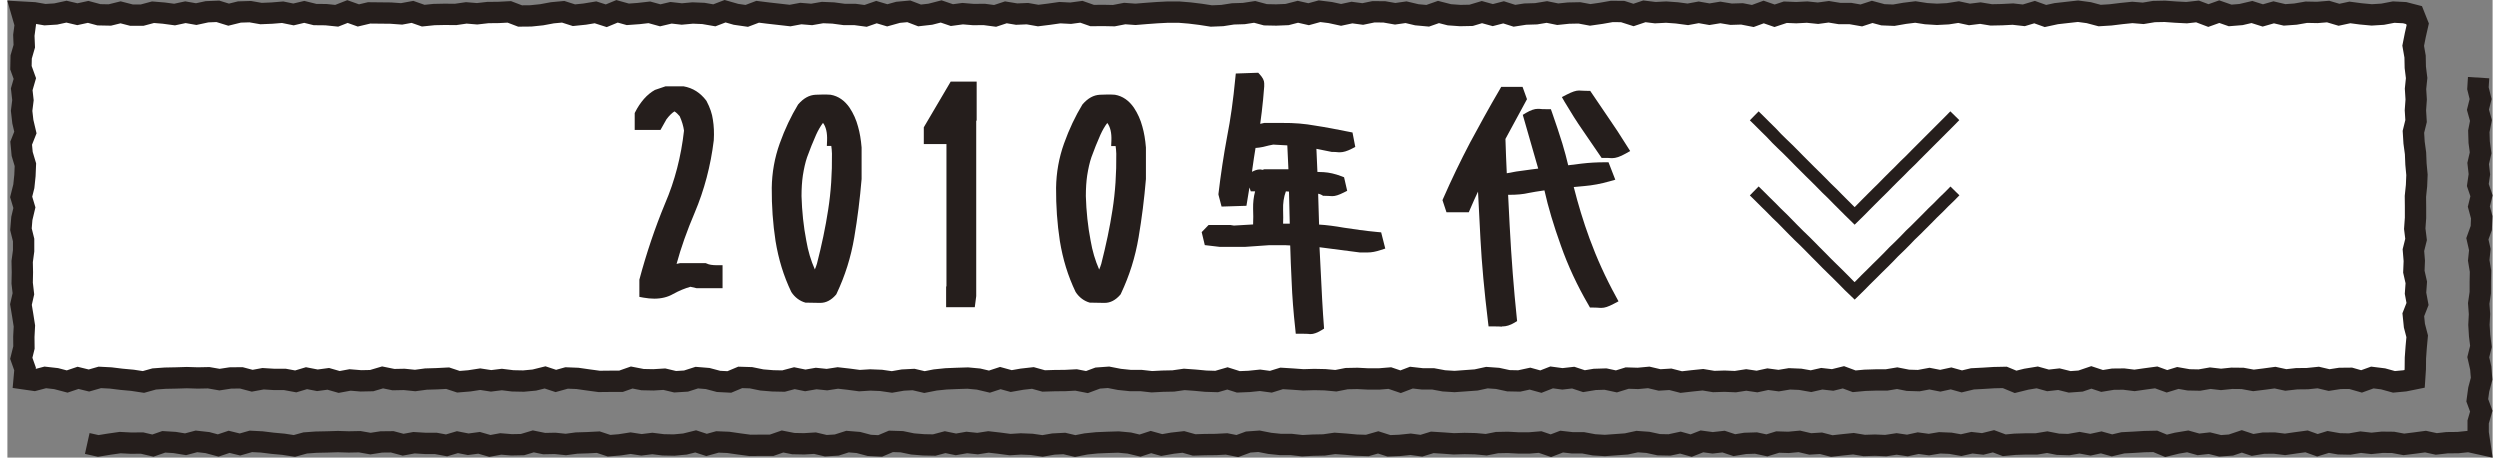
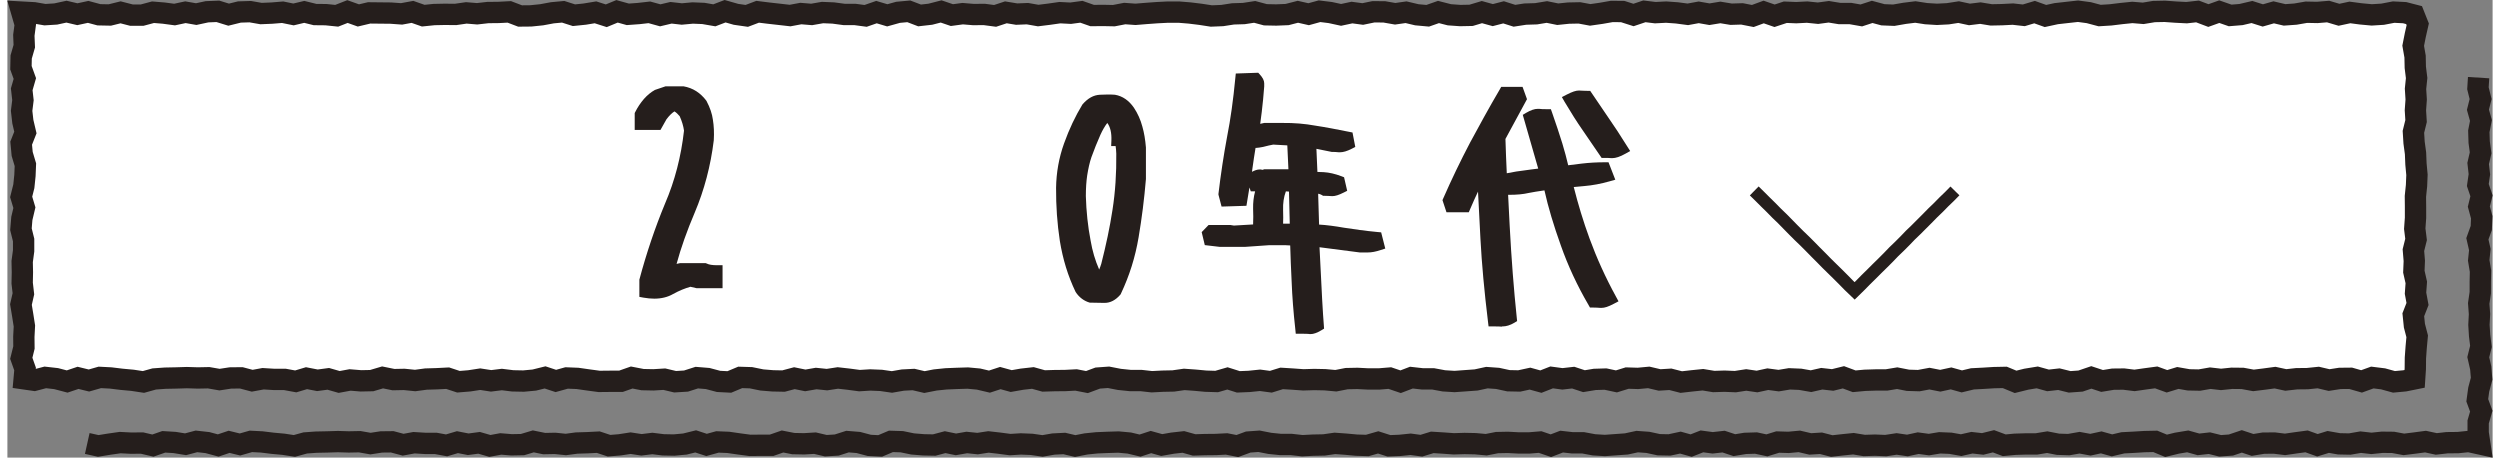
<svg xmlns="http://www.w3.org/2000/svg" id="_レイヤー_2" data-name="レイヤー 2" viewBox="0 0 223.76 41.2" width="224" height="41">
  <rect x="0" y="0" width="223.76" height="41.2" fill="#808080" stroke="none" />
  <defs>
    <style>
      .cls-1 {
        fill: #fff;
      }

      .cls-2 {
        stroke-width: 1.92px;
      }

      .cls-2, .cls-3 {
        fill: none;
        stroke: #251e1c;
      }

      .cls-3 {
        stroke-width: 1.13px;
      }

      .cls-4 {
        fill: #251e1c;
      }
    </style>
  </defs>
  <g id="main">
    <g>
      <polygon class="cls-1" points="216.74 34.11 215.85 34.29 214.88 34.38 213.9 34.11 212.93 33.99 211.96 34.34 210.98 34.06 210.01 34.07 209.04 34.22 208.06 33.99 207.09 34.09 206.12 34.1 205.14 34.21 204.17 34 203.2 34.13 202.23 34.25 201.25 34.07 200.28 34.06 199.31 34.16 198.34 34.05 197.36 34.22 196.39 34.2 195.42 34.03 194.44 34.33 193.47 33.98 192.5 34.11 191.52 34.25 190.55 34.13 189.58 34.14 188.6 34.3 187.63 33.98 186.66 34.31 185.68 34.38 184.71 34.14 183.73 34.25 182.76 33.98 181.78 34.14 180.81 34.38 179.84 33.98 178.87 34 177.9 34.06 176.93 34.11 175.97 34.34 175 34.07 174.03 34.28 173.06 34.09 172.09 34.27 171.12 34.24 170.15 34.05 169.19 34.21 168.22 34.21 167.25 34.24 166.28 34.33 165.31 33.97 164.34 34.21 163.36 34.1 162.39 34.32 161.42 34.15 160.45 34.11 159.48 34.27 158.5 34.14 157.53 34.35 156.56 34.21 155.58 34.36 154.61 34.32 153.63 34.35 152.66 34.19 151.68 34.29 150.71 34.4 149.73 34.15 148.76 34.21 147.78 33.98 146.81 34.07 145.84 34.04 144.87 34.34 143.89 34.13 142.92 34.16 141.95 34.32 140.98 34 140.01 34.11 139.04 33.98 138.07 34.36 137.09 34.09 136.12 34.3 135.15 34.28 134.18 34.07 133.21 34 132.24 34.21 131.27 34.28 130.3 34.35 129.33 34.29 128.36 34.11 127.39 34.11 126.41 34 125.44 34.37 124.47 34.04 123.5 34.12 122.53 34.12 121.55 34.07 120.58 34.09 119.61 34.28 118.63 34.19 117.66 34.17 116.68 34.2 115.71 34.13 114.73 34.07 113.76 34.37 112.78 34.24 111.8 34.34 110.83 34.38 109.85 34.07 108.88 34.35 107.9 34.32 106.93 34.23 105.96 34.16 104.98 34.3 104.01 34.32 103.04 34.37 102.06 34.26 101.09 34.26 100.12 34.16 99.14 33.97 98.17 34.04 97.2 34.4 96.22 34.21 95.25 34.26 94.28 34.27 93.3 34.3 92.33 34.03 91.35 34.14 90.38 34.31 89.4 34.04 88.42 34.36 87.44 34.13 86.47 34.04 85.49 34.07 84.52 34.11 83.54 34.21 82.57 34.4 81.59 34.17 80.62 34.22 79.64 34.39 78.67 34.25 77.69 34.21 76.72 34.27 75.74 34.14 74.77 34.03 73.79 34.18 72.82 34.08 71.84 34.25 70.86 34.05 69.88 34.31 68.91 34.29 67.93 34.21 66.95 34.01 65.98 33.98 65 34.39 64.03 34.34 63.05 34.08 62.07 34 61.1 34.31 60.12 34.37 59.15 34.14 58.17 34.2 57.19 34.18 56.21 33.99 55.24 34.33 54.26 34.33 53.28 34.34 52.31 34.21 51.33 34.07 50.35 34.03 49.38 34.3 48.41 33.98 47.44 34.22 46.47 34.31 45.49 34.29 44.52 34.17 43.55 34.29 42.57 34.14 41.59 34.29 40.61 34.37 39.64 34.05 38.66 34.1 37.68 34.13 36.71 34.26 35.73 34.16 34.76 34.18 33.78 33.98 32.8 34.27 31.83 34.29 30.85 34.21 29.87 34.39 28.89 34.11 27.91 34.24 26.93 34.05 25.96 34.34 24.98 34.16 24 34.16 23.02 34.1 22.04 34.28 21.06 34.02 20.08 34.03 19.1 34.18 18.12 34.01 17.14 34.03 16.16 34 15.18 34.03 14.2 34.05 13.22 34.12 12.25 34.39 11.26 34.24 10.28 34.15 9.3 34.03 8.32 33.98 7.34 34.26 6.36 34.02 5.38 34.35 4.39 34.09 3.41 33.98 2.42 34.24 1.51 34.11 1.59 33.22 1.25 32.26 1.49 31.29 1.48 30.32 1.53 29.35 1.38 28.39 1.22 27.42 1.44 26.45 1.33 25.49 1.35 24.52 1.33 23.55 1.46 22.58 1.46 21.61 1.22 20.64 1.3 19.67 1.53 18.7 1.24 17.73 1.48 16.77 1.58 15.8 1.62 14.83 1.33 13.86 1.24 12.89 1.62 11.93 1.39 10.95 1.28 9.98 1.4 9.02 1.29 8.04 1.57 7.07 1.22 6.1 1.24 5.13 1.52 4.16 1.48 3.18 1.61 2.2 1.29 1.09 2.4 1.15 3.38 1.32 4.35 1.26 5.32 1.05 6.3 1.28 7.27 1.07 8.24 1.33 9.22 1.35 10.19 1.11 11.16 1.36 12.14 1.36 13.11 1.1 14.08 1.18 15.05 1.31 16.03 1.1 17 1.27 17.97 1.06 18.95 1.02 19.92 1.32 20.89 1.08 21.86 1.05 22.84 1.22 23.81 1.18 24.78 1.1 25.76 1.3 26.73 1.07 27.7 1.31 28.68 1.32 29.65 1.42 30.62 1.04 31.6 1.39 32.57 1.16 33.54 1.17 34.52 1.18 35.49 1.25 36.47 1.07 37.44 1.41 38.42 1.31 39.38 1.29 40.35 1.3 41.32 1.16 42.29 1.24 43.26 1.13 44.22 1.12 45.19 1.07 46.16 1.44 47.13 1.43 48.1 1.33 49.07 1.15 50.04 1.06 51.01 1.37 51.98 1.27 52.95 1.11 53.92 1.42 54.89 1.02 55.86 1.29 56.83 1.22 57.8 1.11 58.78 1.38 59.75 1.15 60.72 1.26 61.7 1.17 62.67 1.21 63.65 1.38 64.62 1.01 65.6 1.29 66.57 1.43 67.55 1.06 68.52 1.18 69.5 1.29 70.47 1.4 71.44 1.22 72.41 1.3 73.39 1.13 74.36 1.17 75.33 1.3 76.3 1.3 77.27 1.43 78.25 1.09 79.22 1.38 80.19 1.11 81.16 1.02 82.13 1.39 83.1 1.28 84.07 1.03 85.04 1.36 86.01 1.23 86.98 1.31 87.95 1.3 88.93 1.43 89.9 1.11 90.87 1.27 91.84 1.23 92.81 1.4 93.78 1.28 94.76 1.14 95.73 1.19 96.7 1.06 97.67 1.4 98.65 1.39 99.62 1.41 100.6 1.22 101.57 1.29 102.55 1.21 103.52 1.14 104.5 1.09 105.47 1.09 106.45 1.17 107.43 1.29 108.4 1.44 109.38 1.4 110.35 1.25 111.32 1.22 112.3 1.07 113.27 1.33 114.24 1.35 115.22 1.31 116.19 1.06 117.16 1.28 118.14 1.01 119.11 1.13 120.08 1.34 121.06 1.13 122.03 1.26 123 1.06 123.98 1.07 124.95 1.24 125.93 1.1 126.9 1.33 127.88 1.42 128.85 1.08 129.83 1.33 130.81 1.4 131.79 1.38 132.76 1.09 133.74 1.36 134.71 1.11 135.69 1.42 136.66 1.27 137.64 1.24 138.61 1.08 139.59 1.28 140.56 1.18 141.54 1.16 142.51 1.34 143.49 1.2 144.46 1.03 145.44 1.04 146.41 1.35 147.39 1.02 148.37 1.14 149.35 1.09 150.32 1.16 151.3 1.29 152.28 1.11 153.25 1.28 154.23 1.12 155.2 1.28 156.18 1.25 157.15 1.44 158.13 1.08 159.11 1.42 160.08 1.1 161.06 1.14 162.04 1.09 163.02 1.19 163.99 1.06 164.97 1.22 165.95 1.22 166.92 1.39 167.9 1.07 168.87 1.33 169.84 1.37 170.82 1.2 171.79 1.08 172.76 1.23 173.73 1.29 174.71 1.24 175.68 1.09 176.66 1.3 177.64 1.18 178.62 1.34 179.59 1.32 180.57 1.27 181.55 1.38 182.52 1.09 183.5 1.44 184.47 1.23 185.45 1.12 186.43 1.01 187.4 1.14 188.38 1.4 189.36 1.34 190.34 1.22 191.32 1.12 192.3 1.2 193.27 1.04 194.25 1.02 195.23 1.09 196.21 1.14 197.19 1.03 198.17 1.4 199.15 1.05 200.13 1.39 201.11 1.31 202.09 1.08 203.07 1.39 204.05 1.11 205.03 1.34 206.01 1.27 206.99 1.1 207.97 1.12 208.95 1.04 209.93 1.33 210.91 1.12 211.9 1.25 212.88 1.34 213.86 1.28 214.85 1.09 215.84 1.14 216.69 1.36 217.02 2.19 216.8 3.16 216.61 4.12 216.78 5.09 216.8 6.06 216.92 7.03 216.82 8 216.88 8.96 216.81 9.93 216.87 10.9 216.63 11.87 216.69 12.84 216.82 13.8 216.86 14.77 216.95 15.74 216.91 16.71 216.81 17.68 216.82 18.65 216.82 19.62 216.75 20.59 216.87 21.56 216.63 22.52 216.71 23.49 216.67 24.46 216.89 25.43 216.82 26.4 217 27.37 216.62 28.34 216.72 29.32 216.97 30.28 216.88 31.26 216.81 32.23 216.8 33.21 216.74 34.11" />
      <polygon class="cls-2" points="216.74 34.11 215.85 34.29 214.88 34.38 213.9 34.11 212.93 33.99 211.96 34.34 210.98 34.06 210.01 34.07 209.04 34.22 208.06 33.99 207.09 34.09 206.12 34.1 205.14 34.21 204.17 34 203.2 34.13 202.23 34.25 201.25 34.07 200.28 34.06 199.31 34.16 198.34 34.05 197.36 34.22 196.39 34.2 195.42 34.03 194.44 34.33 193.47 33.98 192.5 34.11 191.52 34.25 190.55 34.13 189.58 34.14 188.6 34.3 187.63 33.98 186.66 34.31 185.68 34.38 184.71 34.14 183.73 34.25 182.76 33.98 181.78 34.14 180.81 34.38 179.84 33.98 178.87 34 177.9 34.06 176.93 34.11 175.97 34.34 175 34.07 174.03 34.28 173.06 34.09 172.09 34.27 171.12 34.24 170.15 34.05 169.19 34.21 168.22 34.21 167.25 34.24 166.28 34.33 165.31 33.97 164.34 34.21 163.36 34.1 162.39 34.32 161.42 34.15 160.45 34.11 159.48 34.27 158.5 34.14 157.53 34.35 156.56 34.21 155.58 34.36 154.61 34.32 153.63 34.35 152.66 34.19 151.68 34.29 150.71 34.4 149.73 34.15 148.76 34.21 147.78 33.98 146.81 34.07 145.84 34.04 144.87 34.34 143.89 34.13 142.92 34.16 141.95 34.32 140.98 34 140.01 34.11 139.04 33.98 138.07 34.36 137.09 34.09 136.12 34.3 135.15 34.28 134.18 34.07 133.21 34 132.24 34.21 131.27 34.28 130.3 34.35 129.33 34.29 128.36 34.11 127.39 34.11 126.41 34 125.44 34.37 124.47 34.04 123.5 34.12 122.53 34.12 121.55 34.07 120.58 34.09 119.61 34.28 118.63 34.19 117.66 34.17 116.68 34.2 115.71 34.13 114.73 34.07 113.76 34.37 112.78 34.24 111.8 34.34 110.83 34.38 109.85 34.07 108.88 34.35 107.9 34.32 106.93 34.23 105.96 34.16 104.98 34.3 104.01 34.32 103.04 34.37 102.06 34.26 101.09 34.26 100.12 34.16 99.14 33.97 98.17 34.04 97.2 34.4 96.22 34.21 95.25 34.26 94.28 34.27 93.3 34.3 92.33 34.03 91.35 34.14 90.38 34.31 89.4 34.04 88.42 34.36 87.44 34.13 86.47 34.04 85.49 34.07 84.52 34.11 83.54 34.21 82.57 34.4 81.59 34.17 80.62 34.22 79.64 34.39 78.67 34.25 77.69 34.21 76.72 34.27 75.74 34.14 74.77 34.03 73.79 34.18 72.82 34.08 71.84 34.25 70.86 34.05 69.88 34.31 68.91 34.29 67.93 34.21 66.95 34.01 65.98 33.98 65 34.39 64.03 34.34 63.05 34.08 62.07 34 61.1 34.31 60.12 34.37 59.15 34.14 58.17 34.2 57.19 34.18 56.21 33.99 55.24 34.33 54.26 34.33 53.28 34.34 52.31 34.21 51.33 34.07 50.35 34.03 49.38 34.3 48.41 33.98 47.44 34.22 46.47 34.31 45.49 34.29 44.52 34.17 43.55 34.29 42.57 34.14 41.59 34.29 40.61 34.37 39.64 34.05 38.66 34.1 37.68 34.13 36.71 34.26 35.73 34.16 34.76 34.18 33.78 33.98 32.8 34.27 31.83 34.29 30.85 34.21 29.87 34.39 28.89 34.11 27.91 34.24 26.93 34.05 25.96 34.34 24.98 34.16 24 34.16 23.02 34.1 22.04 34.28 21.06 34.02 20.08 34.03 19.1 34.18 18.12 34.01 17.14 34.03 16.16 34 15.18 34.03 14.2 34.05 13.22 34.12 12.25 34.39 11.26 34.24 10.28 34.15 9.3 34.03 8.32 33.98 7.34 34.26 6.36 34.02 5.38 34.35 4.39 34.09 3.41 33.98 2.42 34.24 1.51 34.11 1.59 33.22 1.25 32.26 1.49 31.29 1.48 30.32 1.53 29.35 1.38 28.39 1.22 27.42 1.44 26.45 1.33 25.49 1.35 24.52 1.33 23.55 1.46 22.58 1.46 21.61 1.22 20.64 1.3 19.67 1.53 18.7 1.24 17.73 1.48 16.77 1.58 15.8 1.62 14.83 1.33 13.86 1.24 12.89 1.62 11.93 1.39 10.95 1.28 9.98 1.4 9.02 1.29 8.04 1.57 7.07 1.22 6.1 1.24 5.13 1.52 4.16 1.48 3.18 1.61 2.2 1.29 1.09 2.4 1.15 3.38 1.32 4.35 1.26 5.32 1.05 6.3 1.28 7.27 1.07 8.24 1.33 9.22 1.35 10.19 1.11 11.16 1.36 12.14 1.36 13.11 1.1 14.08 1.18 15.05 1.31 16.03 1.1 17 1.27 17.97 1.06 18.95 1.02 19.92 1.32 20.89 1.08 21.86 1.05 22.84 1.22 23.81 1.18 24.78 1.1 25.76 1.3 26.73 1.07 27.7 1.31 28.68 1.32 29.65 1.42 30.62 1.04 31.6 1.39 32.57 1.16 33.54 1.17 34.52 1.18 35.49 1.25 36.47 1.07 37.44 1.41 38.42 1.31 39.38 1.29 40.35 1.3 41.32 1.16 42.29 1.24 43.26 1.13 44.22 1.12 45.19 1.07 46.16 1.44 47.13 1.43 48.1 1.33 49.07 1.15 50.04 1.06 51.01 1.37 51.98 1.27 52.95 1.11 53.92 1.42 54.89 1.02 55.86 1.29 56.83 1.22 57.8 1.11 58.78 1.38 59.75 1.15 60.72 1.26 61.7 1.17 62.67 1.21 63.65 1.38 64.62 1.01 65.6 1.29 66.57 1.43 67.55 1.06 68.52 1.18 69.5 1.29 70.47 1.4 71.44 1.22 72.41 1.3 73.39 1.13 74.36 1.17 75.33 1.3 76.3 1.3 77.27 1.43 78.25 1.09 79.22 1.38 80.19 1.11 81.16 1.02 82.13 1.39 83.1 1.28 84.07 1.03 85.04 1.36 86.01 1.23 86.98 1.31 87.95 1.3 88.93 1.43 89.9 1.11 90.87 1.27 91.84 1.23 92.81 1.4 93.78 1.28 94.76 1.14 95.73 1.19 96.7 1.06 97.67 1.4 98.65 1.39 99.62 1.41 100.6 1.22 101.57 1.29 102.55 1.21 103.52 1.14 104.5 1.09 105.47 1.09 106.45 1.17 107.43 1.29 108.4 1.44 109.38 1.4 110.35 1.25 111.32 1.22 112.3 1.07 113.27 1.33 114.24 1.35 115.22 1.31 116.19 1.06 117.16 1.28 118.14 1.01 119.11 1.13 120.08 1.34 121.06 1.13 122.03 1.26 123 1.06 123.98 1.07 124.95 1.24 125.93 1.1 126.9 1.33 127.88 1.42 128.85 1.08 129.83 1.33 130.81 1.4 131.79 1.38 132.76 1.09 133.74 1.36 134.71 1.11 135.69 1.42 136.66 1.27 137.64 1.24 138.61 1.08 139.59 1.28 140.56 1.18 141.54 1.16 142.51 1.34 143.49 1.2 144.46 1.03 145.44 1.04 146.41 1.35 147.39 1.02 148.37 1.14 149.35 1.09 150.32 1.16 151.3 1.29 152.28 1.11 153.25 1.28 154.23 1.12 155.2 1.28 156.18 1.25 157.15 1.44 158.13 1.08 159.11 1.42 160.08 1.1 161.06 1.14 162.04 1.09 163.02 1.19 163.99 1.06 164.97 1.22 165.95 1.22 166.92 1.39 167.9 1.07 168.87 1.33 169.84 1.37 170.82 1.2 171.79 1.08 172.76 1.23 173.73 1.29 174.71 1.24 175.68 1.09 176.66 1.3 177.64 1.18 178.62 1.34 179.59 1.32 180.57 1.27 181.55 1.38 182.52 1.09 183.5 1.44 184.47 1.23 185.45 1.12 186.43 1.01 187.4 1.14 188.38 1.4 189.36 1.34 190.34 1.22 191.32 1.12 192.3 1.2 193.27 1.04 194.25 1.02 195.23 1.09 196.21 1.14 197.19 1.03 198.17 1.4 199.15 1.05 200.13 1.39 201.11 1.31 202.09 1.08 203.07 1.39 204.05 1.11 205.03 1.34 206.01 1.27 206.99 1.1 207.97 1.12 208.95 1.04 209.93 1.33 210.91 1.12 211.9 1.25 212.88 1.34 213.86 1.28 214.85 1.09 215.84 1.14 216.69 1.36 217.02 2.19 216.8 3.16 216.61 4.12 216.78 5.09 216.8 6.06 216.92 7.03 216.82 8 216.88 8.96 216.81 9.93 216.87 10.9 216.63 11.87 216.69 12.84 216.82 13.8 216.86 14.77 216.95 15.74 216.91 16.71 216.81 17.68 216.82 18.65 216.82 19.62 216.75 20.59 216.87 21.56 216.63 22.52 216.71 23.49 216.67 24.46 216.89 25.43 216.82 26.4 217 27.37 216.62 28.34 216.72 29.32 216.97 30.28 216.88 31.26 216.81 32.23 216.8 33.21 216.74 34.11" />
    </g>
    <g>
      <path class="cls-4" d="M58.24,26.89c-.3,0-.62-.03-.96-.09l-.38-.07v-1.55c.63-2.36,1.41-4.68,2.32-6.87,.87-2.02,1.44-4.22,1.7-6.55-.06-.42-.18-.83-.39-1.3-.16-.19-.31-.33-.47-.43-.24,.15-.47,.38-.72,.71l-.54,.96h-2.32v-1.52l.05-.1c.22-.44,.48-.82,.78-1.17,.3-.34,.63-.61,.98-.81l.97-.33h1.61c.86,.15,1.53,.59,2.07,1.31,.33,.63,.51,1.17,.58,1.7,.09,.56,.12,1.15,.08,1.85-.28,2.31-.86,4.49-1.72,6.52-.69,1.62-1.23,3.14-1.63,4.61,.1-.02,.21-.05,.32-.07h2.3s.1,.04,.1,.04c.2,.1,.5,.15,.96,.15h.46v2.07h-2.33l-.56-.13c-.5,.14-1.02,.35-1.58,.66-.47,.27-1.04,.41-1.68,.41Z" />
-       <path class="cls-4" d="M73.07,27.27c-.17,0-.36,0-.55-.01-.19,0-.37-.01-.55-.01h-.11c-.51-.14-.96-.47-1.28-.96-.7-1.46-1.15-2.95-1.42-4.59-.24-1.58-.35-3.14-.34-4.79,.02-1.38,.26-2.72,.72-4,.46-1.29,1.02-2.46,1.65-3.5,.5-.58,1.01-.85,1.58-.88,.23-.01,.45-.02,.67-.02s.45,0,.68,.02c.7,.12,1.27,.53,1.71,1.17,.34,.51,.6,1.09,.76,1.7,.16,.56,.26,1.16,.32,1.88v2.84c-.15,1.79-.37,3.55-.66,5.25-.3,1.78-.82,3.44-1.59,5.07l-.03,.06-.04,.05c-.42,.48-.89,.72-1.39,.72,0,0-.11,0-.12,0Zm.36-16.2c-.22,.29-.43,.65-.62,1.07-.29,.65-.56,1.33-.81,2.02-.16,.47-.28,1.01-.38,1.64-.08,.55-.12,1.16-.12,1.86,.04,1.37,.18,2.72,.43,4.01,.16,.93,.41,1.78,.77,2.59,.07-.16,.13-.33,.19-.52,.43-1.68,.77-3.28,1.01-4.86,.25-1.59,.36-3.29,.34-5.05-.01-.27-.03-.5-.06-.69h-.4l.02-.48c.03-.7-.1-1.25-.37-1.6Z" />
-       <polygon class="cls-4" points="84.52 27.66 84.52 25.8 84.55 25.78 84.55 12.97 82.51 12.97 82.51 11.46 84.93 7.35 87.27 7.35 87.27 10.84 87.23 10.89 87.23 26.66 87.1 27.66 84.52 27.66" />
      <path class="cls-4" d="M98.67,27.27c-.17,0-.36,0-.55-.01-.19,0-.37-.01-.55-.01h-.11c-.51-.14-.96-.47-1.28-.96-.7-1.46-1.15-2.95-1.42-4.59-.24-1.58-.35-3.14-.34-4.79,.02-1.38,.26-2.72,.72-4,.46-1.29,1.02-2.46,1.65-3.5,.5-.58,1.01-.85,1.58-.88,.23-.01,.45-.02,.67-.02s.45,0,.68,.02c.7,.12,1.27,.53,1.71,1.17,.34,.51,.6,1.09,.76,1.7,.16,.56,.26,1.16,.32,1.88v2.84c-.15,1.79-.37,3.54-.66,5.25-.3,1.78-.82,3.44-1.59,5.07l-.03,.06-.04,.05c-.42,.48-.89,.72-1.39,.72,0,0-.11,0-.12,0Zm.36-16.2c-.22,.29-.43,.65-.62,1.07-.29,.65-.56,1.33-.81,2.02-.16,.47-.28,1.01-.38,1.64-.08,.55-.12,1.16-.12,1.86,.04,1.37,.18,2.72,.43,4.01,.16,.93,.41,1.78,.77,2.6,.07-.16,.13-.33,.19-.52,.43-1.69,.77-3.28,1.01-4.86,.25-1.59,.36-3.29,.34-5.05-.01-.27-.03-.5-.06-.69h-.4l.02-.48c.03-.7-.1-1.25-.37-1.6Z" />
      <path class="cls-4" d="M117.23,30.07c-.2-.02-.44-.02-.73-.02h-.5l-.04-.41c-.17-1.52-.28-2.96-.33-4.27-.06-1.17-.1-2.26-.13-3.27l-.39-.02h-1.55s-2.15,.15-2.15,.15h-2.24s-1.36-.16-1.36-.16l-.28-1.17,.62-.64h1.97l.31,.05,1.73-.1c.02-.45,.02-.97,0-1.43-.01-.52,.04-1.03,.18-1.55h-.39l-.12-.35c-.07,.41-.14,.84-.21,1.28l-.06,.37-2.24,.07-.28-1.07v-.08c.21-1.76,.47-3.49,.78-5.15,.31-1.56,.55-3.29,.74-5.28l.04-.4,2.02-.07,.14,.15c.26,.28,.4,.55,.4,.8v.29c-.06,.8-.13,1.54-.22,2.28,0,0-.12,.91-.14,1.08l.36-.08h1.65c1.05-.01,2.01,.07,2.94,.24,.93,.14,1.96,.34,3.06,.56l.3,.06,.25,1.3-.31,.16c-.43,.22-.77,.32-1.07,.32h-.12c-.21-.03-.4-.03-.58-.03h-.03l-1.39-.28,.09,2.08c.16,0,.35,.02,.56,.02,.5,.03,1.03,.15,1.61,.37l.23,.09,.28,1.22-.32,.16c-.44,.22-.75,.32-1.02,.32,0,0-.3-.01-.38-.02-.1,0-.21-.01-.32-.01h-.13l-.11-.07c-.1-.06-.22-.1-.33-.12v.12l.08,2.66c.69,.04,1.43,.14,2.23,.28,.93,.14,1.95,.29,3.03,.39l.33,.03,.37,1.46-.41,.13c-.44,.15-.82,.22-1.17,.22h-.71l-3.63-.47c.22,4.54,.29,5.77,.39,7.04l.02,.29-.25,.15c-.39,.23-.69,.34-.97,.34h-.12Zm-1.77-9.93l-.07-2.89-.28-.02c-.19,.51-.27,1.06-.25,1.68,.01,.5,.02,.9,0,1.23h.6Zm-3.08-6.83c-.1,.58-.19,1.21-.29,1.92-.01,.08-.02,.16-.03,.24,.26-.14,.48-.21,.68-.21h.12s.12,.03,.12,.03c.03,0,.06,0,.1-.02l.08-.03h2.18s-.1-2.15-.1-2.15l-1.27-.07c-.22,.04-.55,.11-.92,.21-.25,.05-.46,.08-.64,.09Z" />
      <path class="cls-4" d="M134.56,29.41c-.19-.02-.43-.02-.7-.02h-.5l-.05-.41c-.34-2.79-.56-5.22-.68-7.45l-.22-4.28c-.21,.44-.44,.95-.71,1.58l-.12,.28h-2.01l-.36-1.09,.07-.16c.74-1.69,1.55-3.37,2.41-5.01,.78-1.44,1.69-3.12,2.68-4.8l.13-.23h1.92l.4,1.11-1.94,3.58c.03,1.02,.07,2.05,.12,3.09,.6-.12,1.13-.21,1.61-.26,.44-.06,.84-.12,1.22-.16l-1.39-4.84,.3-.18c.41-.24,.75-.36,1.05-.36h.12c.19,.03,.4,.03,.65,.03h.41l.11,.31c.35,.98,.64,1.89,.92,2.77,.21,.7,.39,1.36,.53,1.97l1.21-.15c.67-.08,1.37-.12,2.1-.12h.32l.61,1.57-.49,.14c-.8,.23-1.57,.37-2.28,.43-.33,.03-.66,.06-.97,.09,.4,1.58,.86,3.1,1.42,4.63,.64,1.75,1.44,3.52,2.39,5.25l.22,.41-.42,.22c-.51,.27-.83,.37-1.11,.37,0,0-.3,0-.4-.02-.12,0-.25-.01-.38-.01h-.26l-.13-.23c-1.01-1.73-1.85-3.53-2.49-5.35-.65-1.81-1.14-3.45-1.48-4.97l-.19,.03c-.41,.06-.81,.12-1.21,.2-.51,.12-1.1,.17-1.73,.17-.05,0-.09,0-.14,0l.14,2.77c.16,3.03,.37,5.73,.64,8.31l.03,.29-.25,.15c-.37,.22-.73,.33-1.06,.33h-.05Zm9.88-15.17c-.19-.02-.39-.02-.6-.02h-.3l-1.69-2.47c-.54-.77-1.09-1.65-1.65-2.59l-.24-.42,.43-.22c.51-.26,.83-.37,1.11-.37,0,0,.31,.01,.41,.02,.12,0,.24,.01,.36,.01h.24l1.69,2.49c.48,.68,1.01,1.5,1.65,2.52l.26,.41-.43,.24c-.48,.27-.87,.4-1.19,.4h-.05Z" />
    </g>
    <polyline class="cls-2" points="222.5 6.99 222.44 7.95 222.68 8.92 222.44 9.88 222.71 10.85 222.52 11.82 222.55 12.79 222.68 13.76 222.46 14.72 222.57 15.69 222.43 16.66 222.76 17.63 222.52 18.6 222.78 19.56 222.74 20.53 222.39 21.5 222.61 22.47 222.51 23.44 222.67 24.41 222.65 25.38 222.65 26.35 222.51 27.32 222.58 28.28 222.53 29.25 222.59 30.22 222.71 31.19 222.47 32.16 222.69 33.13 222.77 34.1 222.51 35.08 222.38 36.04 222.74 37.02 222.46 37.99 222.46 38.97 222.61 39.97 221.61 39.75 220.64 39.85 219.66 39.86 218.69 39.97 217.72 39.76 216.74 39.89 215.77 40.01 214.8 39.83 213.82 39.82 212.85 39.92 211.88 39.81 210.9 39.98 209.93 39.96 208.96 39.79 207.99 40.09 207.01 39.74 206.04 39.87 205.07 40.01 204.1 39.89 203.12 39.9 202.15 40.06 201.18 39.74 200.2 40.07 199.23 40.14 198.26 39.9 197.28 40.01 196.31 39.74 195.34 39.9 194.36 40.14 193.39 39.74 192.42 39.76 191.44 39.82 190.47 39.87 189.49 40.1 188.52 39.83 187.55 40.04 186.57 39.86 185.6 40.03 184.63 40 183.66 39.81 182.69 39.97 181.73 39.97 180.76 40 179.79 40.09 178.82 39.73 177.85 39.97 176.88 39.86 175.91 40.08 174.95 39.91 173.98 39.87 173.01 40.03 172.04 39.9 171.07 40.11 170.1 39.97 169.12 40.12 168.15 40.08 167.18 40.11 166.21 39.95 165.24 40.05 164.26 40.16 163.29 39.91 162.32 39.97 161.34 39.74 160.37 39.83 159.39 39.8 158.42 40.1 157.44 39.89 156.47 39.92 155.49 40.08 154.52 39.76 153.54 39.87 152.57 39.74 151.6 40.12 150.63 39.85 149.65 40.06 148.68 40.04 147.71 39.83 146.74 39.76 145.77 39.97 144.8 40.04 143.83 40.11 142.85 40.05 141.88 39.87 140.91 39.87 139.94 39.76 138.97 40.13 138 39.8 137.03 39.88 136.06 39.88 135.09 39.83 134.12 39.85 133.15 40.04 132.17 39.95 131.2 39.93 130.23 39.96 129.26 39.89 128.29 39.83 127.31 40.13 126.34 40 125.37 40.1 124.39 40.14 123.42 39.83 122.44 40.11 121.47 40.08 120.49 39.99 119.52 39.92 118.54 40.06 117.56 40.08 116.59 40.13 115.61 40.02 114.64 40.02 113.66 39.92 112.69 39.73 111.72 39.8 110.74 40.16 109.77 39.97 108.8 40.02 107.82 40.03 106.85 40.06 105.88 39.79 104.9 39.9 103.93 40.07 102.96 39.8 101.98 40.12 101.01 39.89 100.04 39.8 99.06 39.83 98.09 39.87 97.11 39.97 96.14 40.16 95.16 39.93 94.18 39.98 93.2 40.15 92.23 40.01 91.25 39.97 90.28 40.03 89.3 39.9 88.33 39.79 87.35 39.94 86.38 39.84 85.4 40.01 84.43 39.81 83.45 40.07 82.48 40.05 81.5 39.97 80.53 39.77 79.55 39.74 78.58 40.15 77.6 40.1 76.62 39.84 75.64 39.76 74.67 40.07 73.69 40.13 72.71 39.9 71.74 39.96 70.76 39.94 69.79 39.75 68.81 40.09 67.83 40.09 66.86 40.1 65.88 39.97 64.91 39.83 63.93 39.79 62.95 40.06 61.97 39.74 61 39.98 60.02 40.07 59.04 40.05 58.07 39.93 57.09 40.05 56.11 39.9 55.14 40.05 54.17 40.13 53.2 39.81 52.23 39.86 51.25 39.89 50.28 40.02 49.31 39.92 48.33 39.94 47.35 39.74 46.38 40.03 45.4 40.05 44.42 39.97 43.44 40.15 42.47 39.87 41.49 40 40.52 39.81 39.54 40.1 38.56 39.92 37.59 39.92 36.61 39.86 35.63 40.04 34.65 39.78 33.67 39.79 32.69 39.94 31.72 39.77 30.74 39.79 29.76 39.76 28.78 39.79 27.8 39.81 26.82 39.88 25.84 40.15 24.86 40 23.88 39.91 22.9 39.79 21.92 39.74 20.94 40.02 19.96 39.78 18.98 40.11 18.01 39.85 17.02 39.74 16.04 40 15.06 39.84 14.08 39.78 13.1 40.12 12.12 39.89 11.14 39.9 10.15 39.85 9.17 39.99 8.18 40.15 7.19 39.93" />
    <g>
-       <polyline class="cls-3" points="175.34 10.42 174.85 10.92 174.35 11.42 173.85 11.92 173.35 12.42 172.85 12.92 172.35 13.42 171.85 13.92 171.35 14.43 170.84 14.92 170.35 15.42 169.85 15.91 169.35 16.41 168.85 16.92 168.34 17.42 167.84 17.92 167.33 18.43 166.83 18.94 166.32 19.44 165.82 18.95 165.32 18.45 164.82 17.95 164.32 17.44 163.81 16.95 163.32 16.45 162.82 15.95 162.31 15.45 161.81 14.95 161.31 14.45 160.82 13.95 160.32 13.45 159.81 12.96 159.3 12.46 158.81 11.94 158.3 11.44 157.79 10.93 157.28 10.43" />
      <polyline class="cls-3" points="175.35 17.19 174.86 17.69 174.35 18.18 173.86 18.68 173.35 19.17 172.85 19.68 172.35 20.18 171.85 20.68 171.34 21.17 170.85 21.68 170.35 22.18 169.84 22.67 169.35 23.18 168.85 23.68 168.34 24.18 167.84 24.68 167.33 25.18 166.83 25.69 166.32 26.19 165.82 25.71 165.32 25.2 164.82 24.7 164.32 24.21 163.81 23.71 163.32 23.21 162.82 22.71 162.32 22.2 161.82 21.7 161.31 21.21 160.81 20.71 160.32 20.21 159.82 19.7 159.31 19.21 158.81 18.7 158.3 18.2 157.79 17.69 157.28 17.19" />
    </g>
  </g>
</svg>